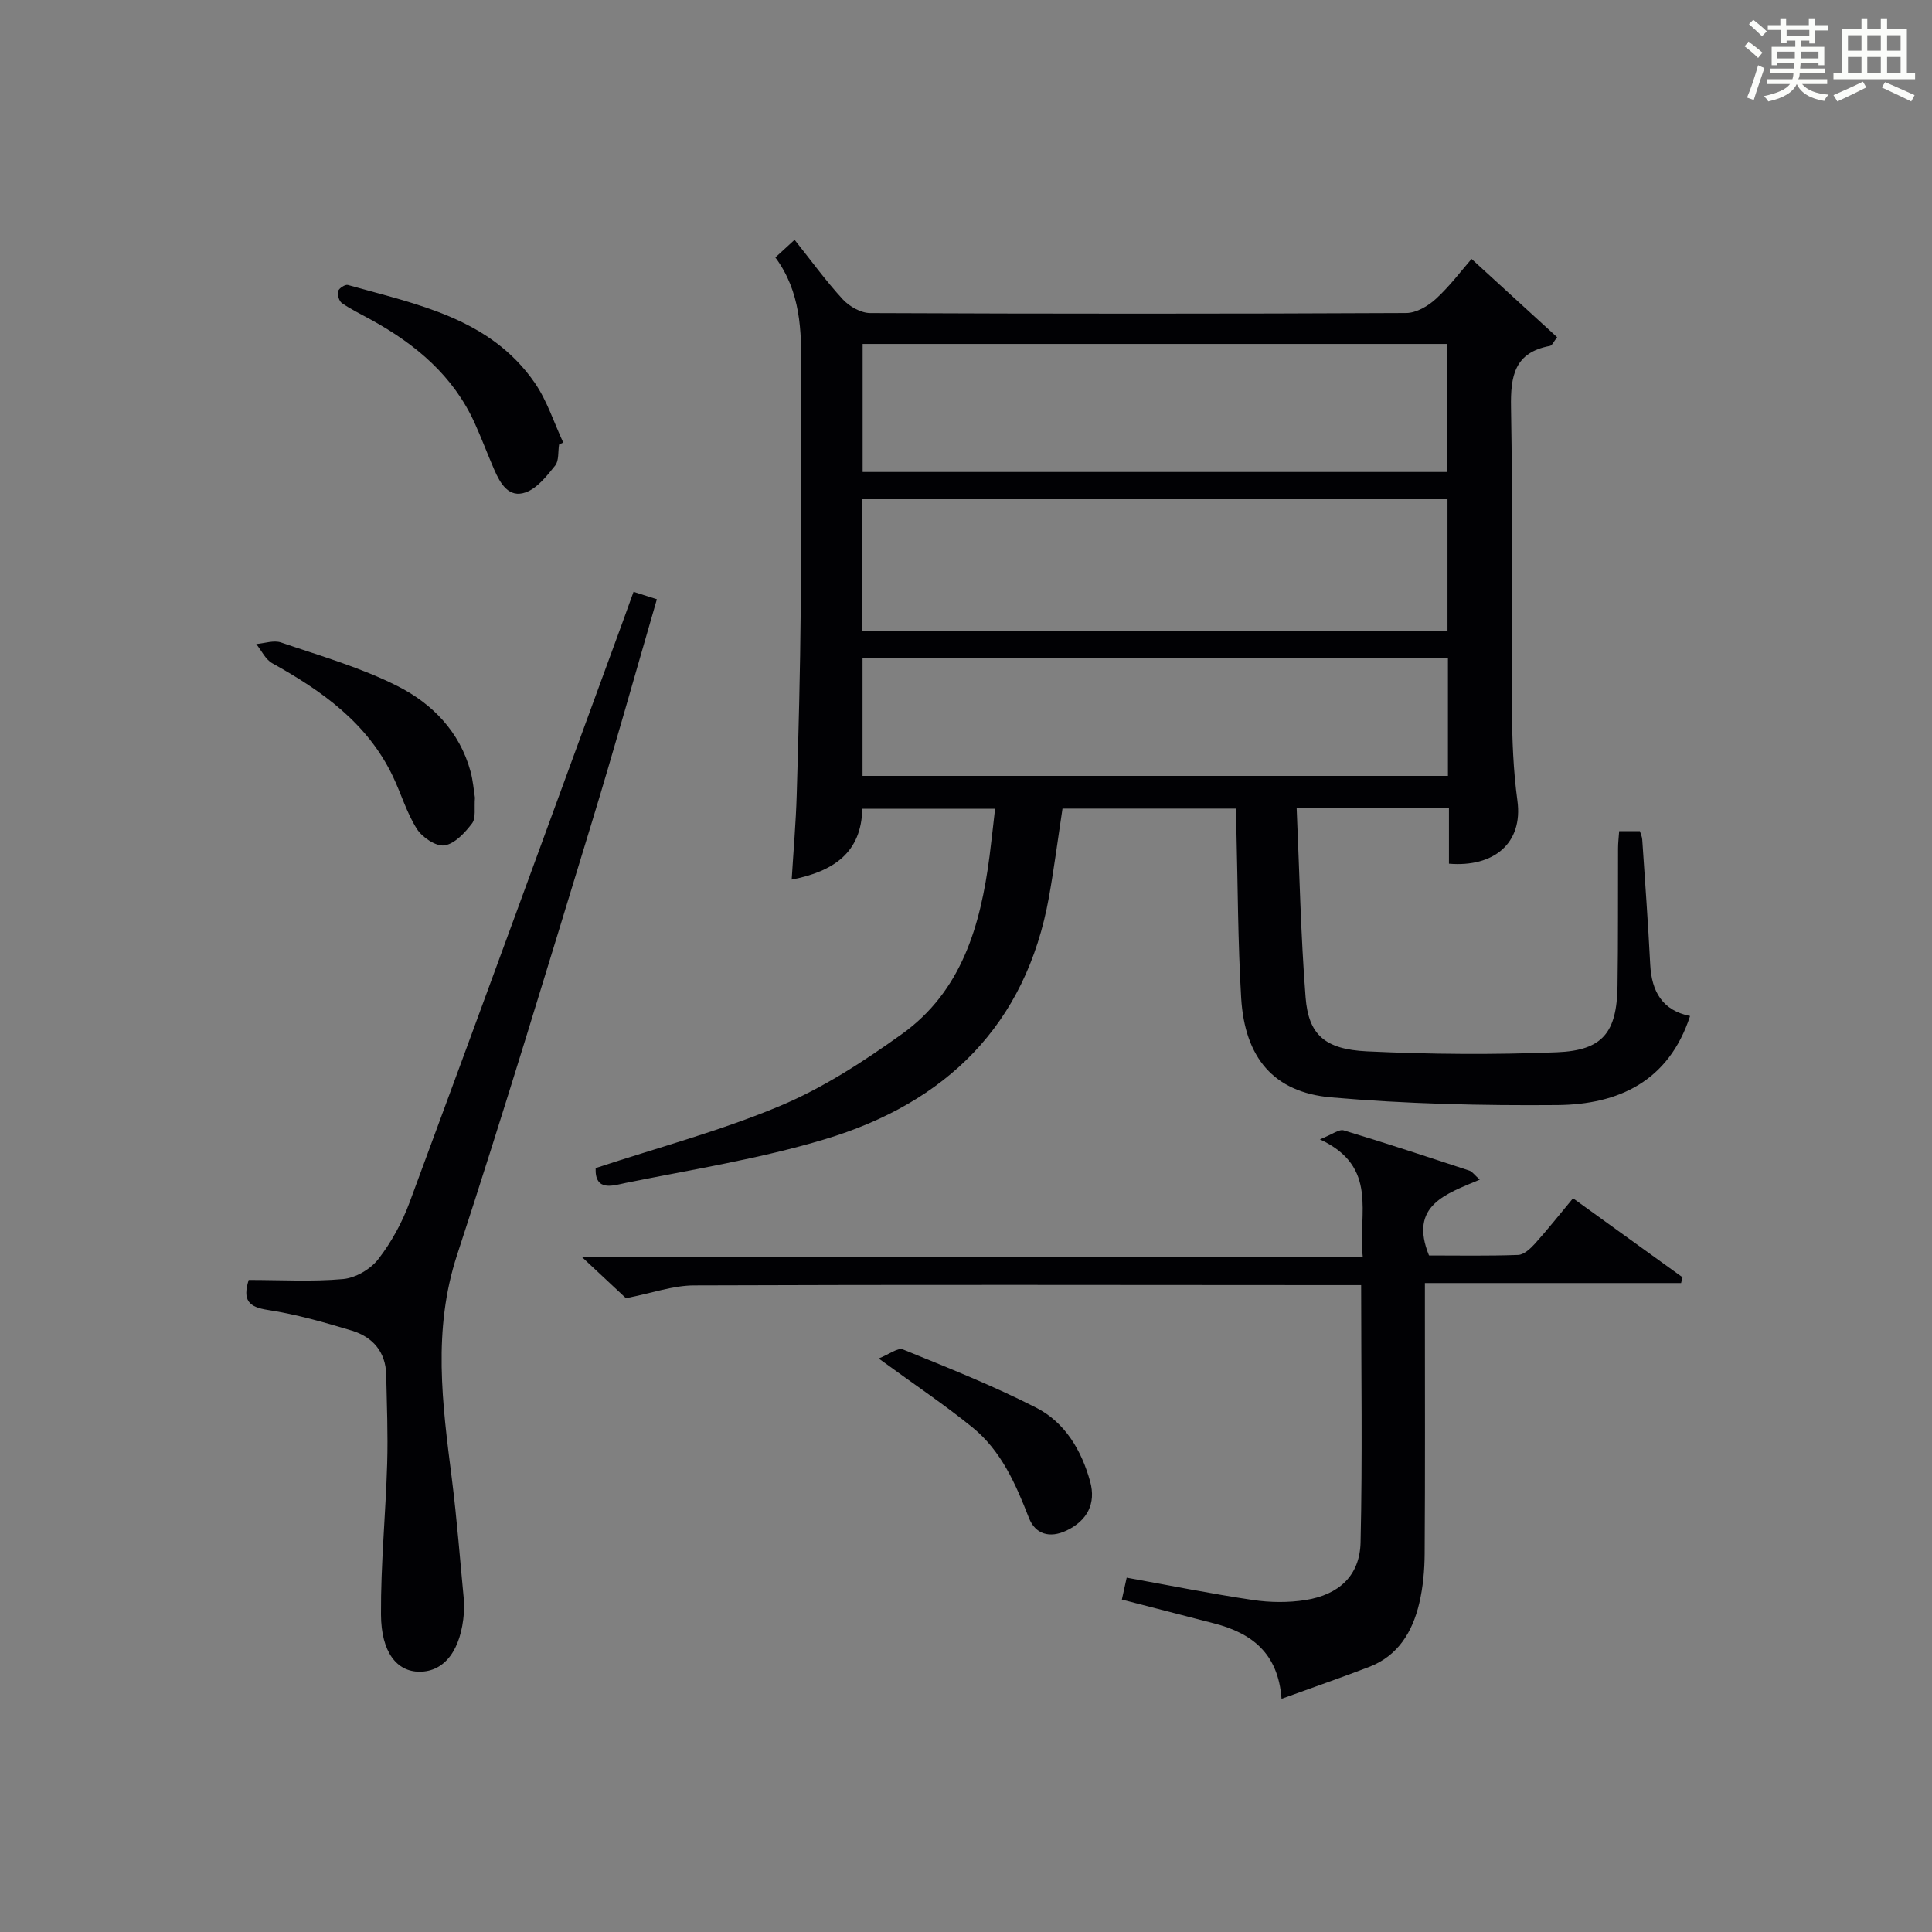
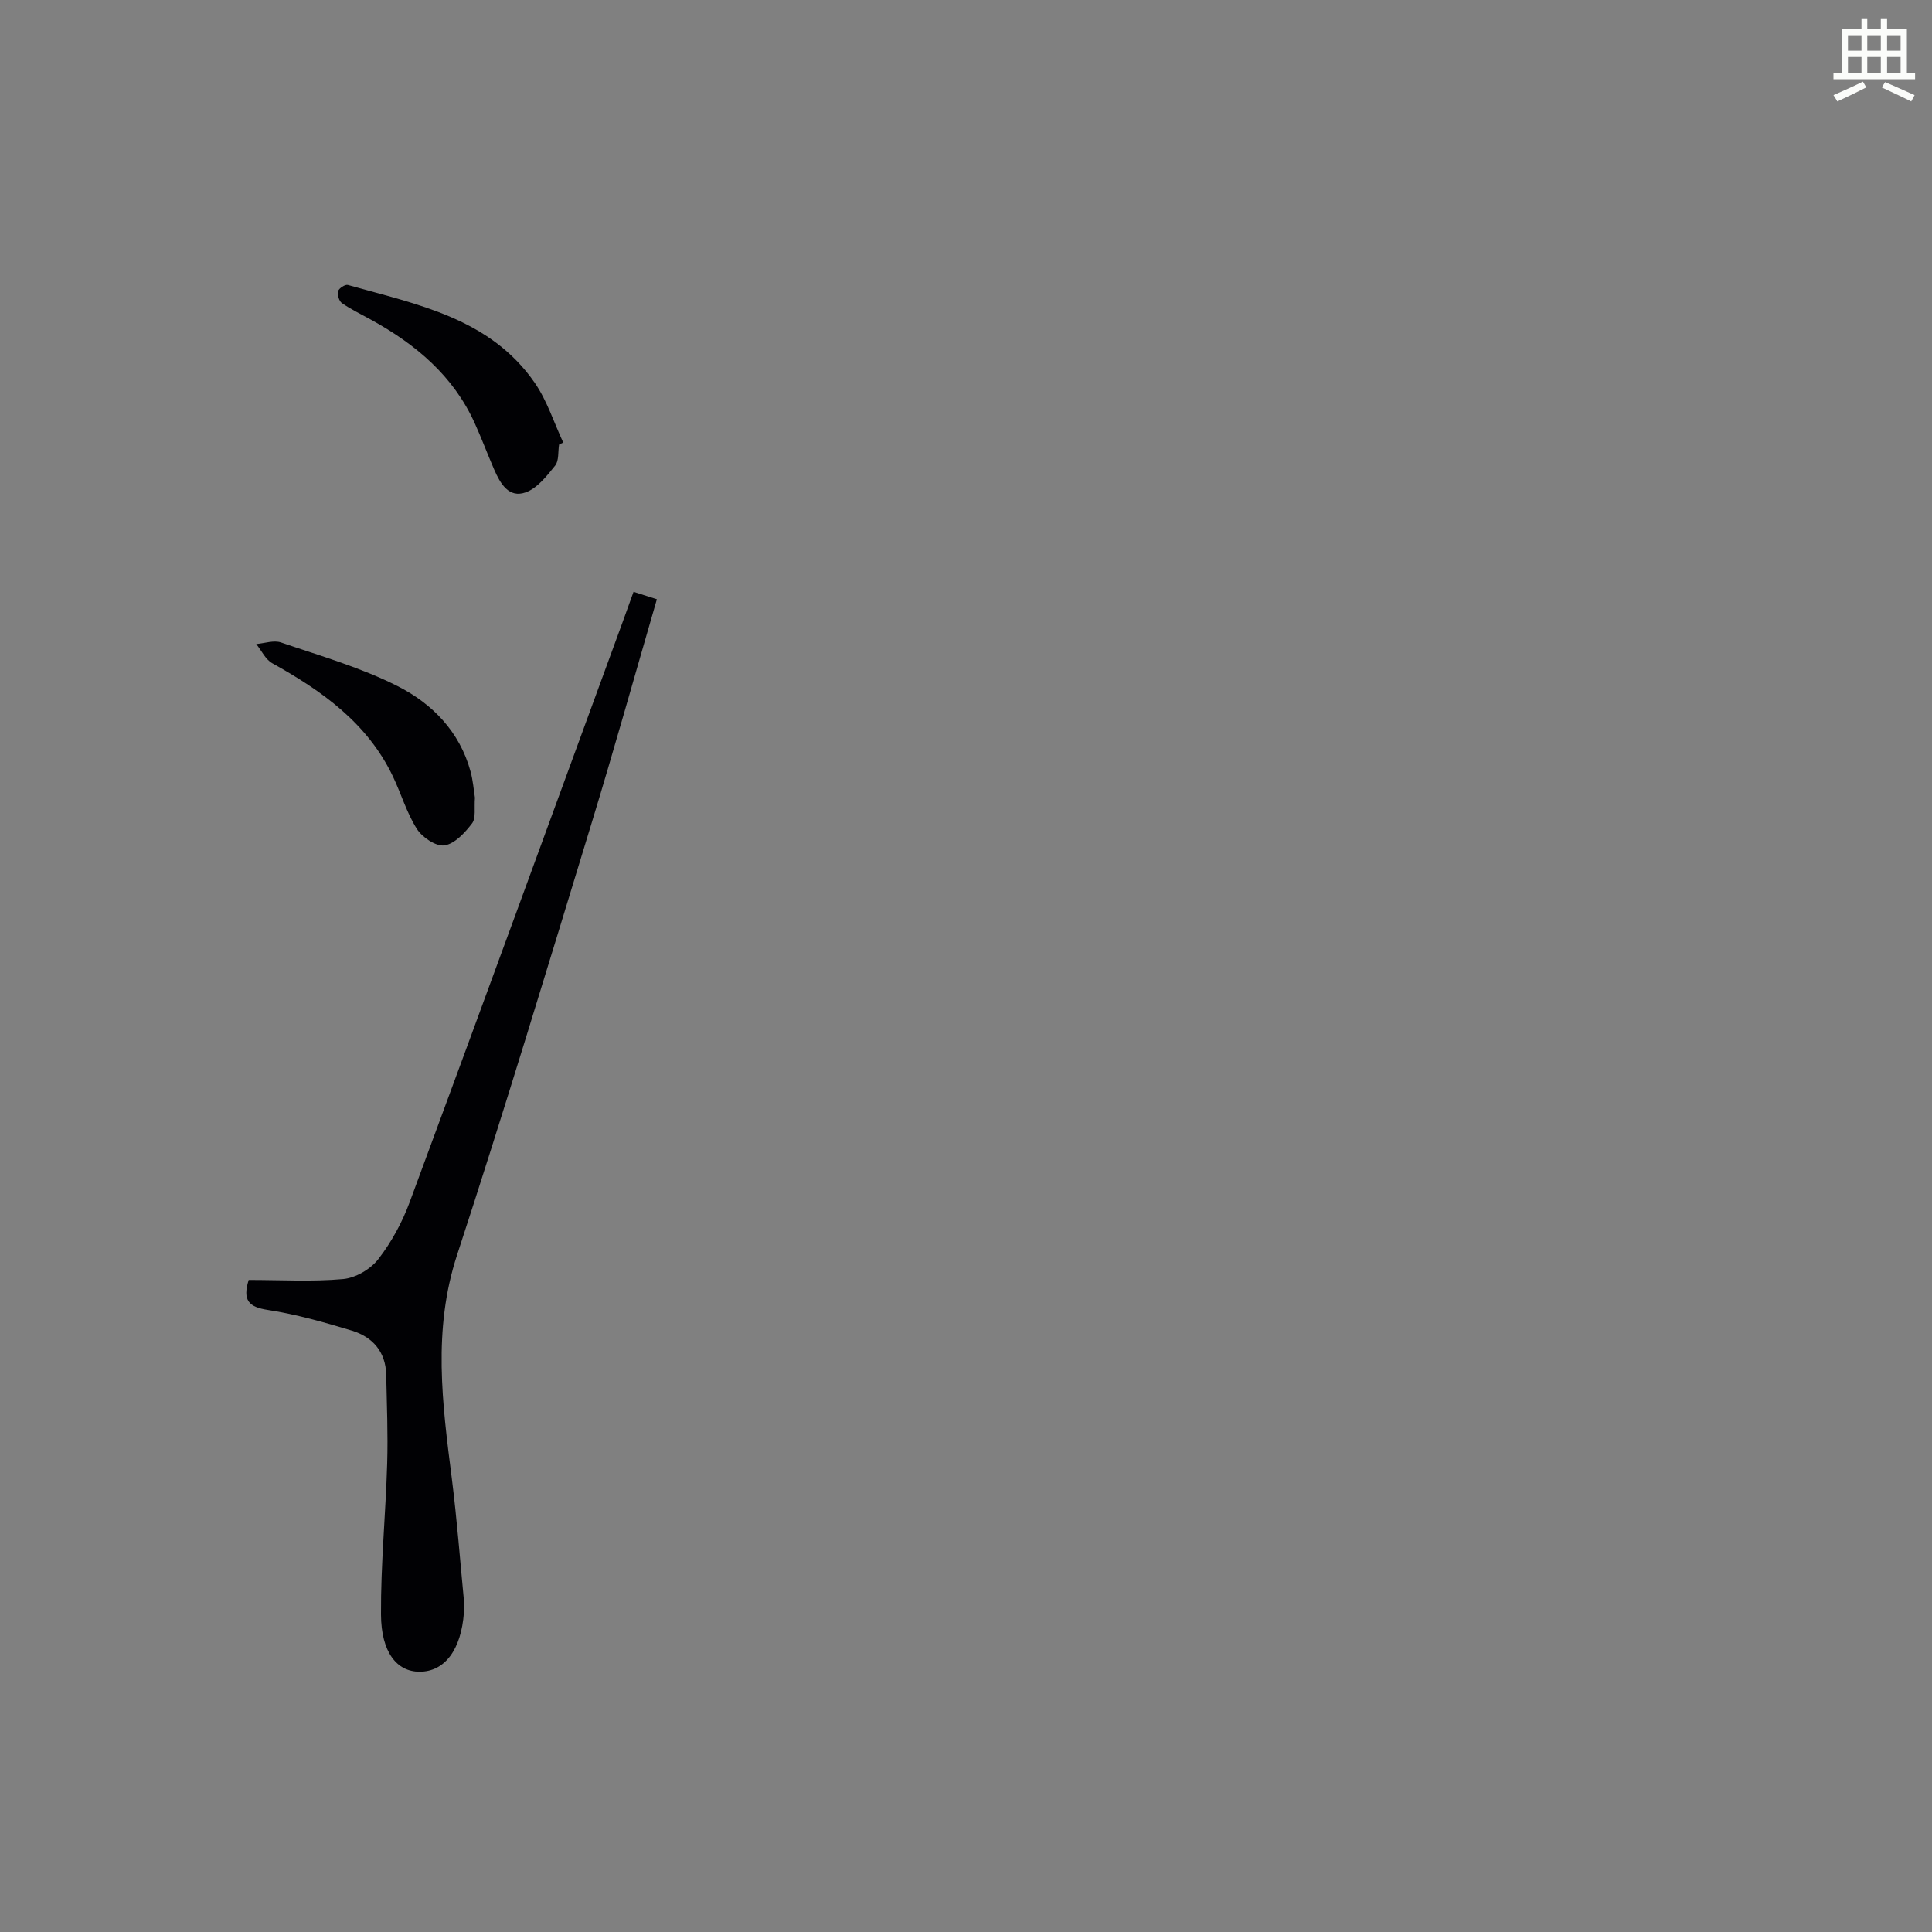
<svg xmlns="http://www.w3.org/2000/svg" version="1.1" id="漢_ZDIC_典" x="0px" y="0px" viewBox="0 0 400 400" style="enable-background:new 0 0 400 400;" xml:space="preserve">
  <rect x="0" y="0" width="400" height="400" fill="#808080" stroke="none" />
  <style type="text/css">
	.st1{fill:#010104;}
	.st0{fill:#fbfcfa;}
</style>
  <g>
-     <path class="st0" d="M361.2,9.6l0.8-1c0.9,0.7,1.9,1.4,2.9,2.3L364,12C363,11,362,10.2,361.2,9.6z M361.7,20.2   c0.9-2.1,1.6-4.3,2.3-6.7c0.4,0.2,0.8,0.4,1.3,0.6c-0.7,2.1-1.5,4.3-2.2,6.6L361.7,20.2z M362.1,5l0.9-0.9c1,0.8,2,1.6,2.8,2.4   l-1,1C363.9,6.6,363,5.8,362.1,5z M374.6,3.8h1.2v1.4h2.7v1.1h-2.7v2.7h-1.2V8.4h-1.8v1.3h4.9v3.8h-1.2v-0.5h-3.7   c0,0.4-0.1,0.9-0.1,1.2h5.1v1h-5.2c0,0.5-0.1,0.9-0.3,1.2h6v1h-5.2c1.1,1.3,2.9,2,5.5,2.2c-0.4,0.4-0.7,0.8-0.9,1.3   c-2.9-0.5-4.8-1.6-5.7-3.5H372c-0.8,1.7-2.7,2.9-5.9,3.6c-0.2-0.4-0.6-0.8-0.9-1.1c2.8-0.6,4.6-1.4,5.4-2.5h-4.8v-1h5.3   c0.1-0.3,0.2-0.7,0.2-1.2h-4.9v-1h5c0-0.4,0-0.8,0.1-1.2H368v0.5h-1.2V9.7h4.9V8.4h-1.8v0.5h-1.2V6.2H366V5.2h2.6V3.8h1.2v1.4h4.7   V3.8z M368,12.1h3.6c0-0.4,0-0.9,0-1.4H368V12.1z M369.9,7.5h4.7V6.2h-4.7V7.5z M376.5,10.7h-3.7c0,0.5,0,1,0,1.4h3.7V10.7z" />
    <path class="st0" d="M385.3,3.8h1.3V6h2.8V3.8h1.3V6h4.1v9.1h1.7v1.3h-16.9v-1.3h1.7V6h4.1V3.8z M385.7,16.9l0.7,1.2   c-1.8,0.9-3.8,1.9-6,2.9c-0.2-0.4-0.5-0.8-0.8-1.3C381.9,18.7,383.9,17.8,385.7,16.9z M382.6,10.5h2.8V7.3h-2.8V10.5z M382.6,15.1   h2.8v-3.3h-2.8V15.1z M386.6,10.5h2.8V7.3h-2.8V10.5z M386.6,15.1h2.8v-3.3h-2.8V15.1z M390.3,17c2.1,0.9,4.1,1.8,6.1,2.7l-0.7,1.3   c-2.2-1.1-4.2-2-6.1-2.9L390.3,17z M393.5,7.3h-2.8v3.2h2.8V7.3z M390.7,15.1h2.8v-3.3h-2.8V15.1z" />
-     <path class="st1" d="M268.46,167.34c0.59,13.32,0.84,26.27,1.85,39.16c0.6,7.68,3.94,10.75,12.69,11.17c13.09,0.62,26.25,0.72,39.34,0.19   c9.5-0.38,12.4-4.11,12.55-13.69c0.15-9.5,0.07-18.99,0.11-28.49c0-1.13,0.14-2.27,0.23-3.6c1.52,0,2.8,0,4.29,0   c0.16,0.53,0.45,1.13,0.49,1.75c0.58,8.62,1.21,17.25,1.65,25.88c0.29,5.58,2.53,9.49,8.25,10.64   c-4.41,13.54-14.83,18.33-27.48,18.44c-15.61,0.13-31.28-0.24-46.82-1.59c-11.93-1.04-17.9-8.24-18.64-20.61   c-0.69-11.62-0.69-23.28-0.99-34.92c-0.03-1.31,0-2.62,0-4.26c-12.09,0-23.84,0-36,0c-0.91,5.98-1.71,12.16-2.8,18.29   c-4.76,26.59-21.4,42.63-46.38,50.16c-13.44,4.05-27.45,6.26-41.25,9.05c-2.51,0.51-6.42,1.95-6.23-3.07   c12.81-4.23,25.86-7.7,38.18-12.87c8.92-3.74,17.28-9.19,25.19-14.85c12.45-8.9,16.32-22.52,18.19-36.9   c0.4-3.11,0.73-6.24,1.14-9.77c-9.23,0-18.12,0-27.49,0c-0.19,9.05-5.88,12.96-14.62,14.66c0.37-6.05,0.87-11.78,1.04-17.52   c0.38-12.81,0.72-25.62,0.83-38.43c0.14-16.49-0.11-32.99,0.09-49.49c0.1-8.24-0.1-16.29-5.34-23.37c1.36-1.25,2.44-2.24,3.98-3.65   c3.39,4.25,6.46,8.5,9.99,12.34c1.36,1.47,3.74,2.82,5.67,2.83c36.99,0.16,73.98,0.17,110.97-0.01c2.09-0.01,4.55-1.45,6.17-2.95   c2.91-2.68,5.32-5.92,7.36-8.25c5.94,5.43,11.77,10.77,17.72,16.21c-0.69,0.86-1.02,1.71-1.5,1.8c-7.34,1.36-8.17,6.22-8.05,12.75   c0.38,20.82,0.06,41.65,0.19,62.48c0.04,6.31,0.28,12.66,1.13,18.9c1.22,8.92-4.98,13.84-14.17,13.07c0-3.71,0-7.47,0-11.48   C289.6,167.34,279.68,167.34,268.46,167.34z M178.45,130.57c40.83,0,81.05,0,121.24,0c0-9.28,0-18.19,0-27.21   c-40.53,0-80.75,0-121.24,0C178.45,112.54,178.45,121.44,178.45,130.57z M178.6,71.21c0,8.92,0,17.73,0,26.51   c40.58,0,80.78,0,121.02,0c0-8.98,0-17.68,0-26.51C259.18,71.21,219.1,71.21,178.6,71.21z M299.78,136.27c-40.69,0-80.88,0-121.2,0   c0,8.31,0,16.33,0,24.37c40.59,0,80.79,0,121.2,0C299.78,152.45,299.78,144.53,299.78,136.27z" />
-     <path class="st1" d="M281.81,266.07c-2.29,0-4.25,0-6.2,0c-43.98-0.02-87.97-0.11-131.95,0.06c-4.33,0.02-8.66,1.59-14.06,2.65   c-2.12-1.98-5.23-4.89-9.21-8.61c54.35,0,107.66,0,161.75,0c-0.99-8.97,3.38-18.58-8.87-24.28c2.59-1.03,3.97-2.15,4.93-1.86   c8.72,2.63,17.37,5.49,26.03,8.34c0.57,0.19,0.98,0.83,2.14,1.86c-6.9,2.94-14.75,5.27-10.51,15.7c5.88,0,12.17,0.12,18.45-0.11   c1.2-0.04,2.56-1.31,3.49-2.34c2.66-2.95,5.12-6.08,7.88-9.39c7.68,5.54,15.17,10.95,22.67,16.36c-0.1,0.4-0.2,0.79-0.3,1.19   c-17.44,0-34.88,0-53.04,0c0,2.49,0,4.24,0,6c0,16.66,0.06,33.32-0.05,49.98c-0.02,3.46-0.33,7-1.13,10.36   c-1.4,5.89-4.38,10.85-10.39,13.15c-5.84,2.24-11.75,4.28-18.11,6.59c-0.69-9.48-6.21-13.6-13.92-15.6   c-6.25-1.62-12.5-3.24-19.14-4.95c0.34-1.54,0.67-3.05,1-4.53c8.89,1.6,17.48,3.34,26.13,4.62c3.56,0.53,7.34,0.57,10.89,0.01   c6.93-1.1,11.23-5.05,11.4-11.89C282.1,301.78,281.81,284.16,281.81,266.07z" />
    <path class="st1" d="M51.49,265c6.71,0,13.19,0.39,19.58-0.19c2.58-0.24,5.67-2.06,7.27-4.14c2.7-3.49,4.92-7.57,6.46-11.73   c14.81-40,29.43-80.07,44.1-120.12c0.73-2,1.45-4.01,2.27-6.29c1.69,0.54,3.07,0.98,4.83,1.54c-4.57,15.73-8.93,31.35-13.67,46.86   c-9.07,29.68-18.04,59.4-27.7,88.9c-5.09,15.54-3.05,30.82-1.08,46.32c1.08,8.55,1.72,17.15,2.55,25.73c0.06,0.66,0,1.33-0.05,2   c-0.57,7.7-3.97,12.22-9.17,12.23c-4.68,0.01-7.96-3.97-8-11.84c-0.06-10.41,0.97-20.83,1.28-31.25c0.18-6.12-0.07-12.25-0.2-18.37   c-0.1-4.79-2.82-7.86-7.15-9.17c-5.7-1.72-11.48-3.37-17.35-4.27C51.48,270.61,50.18,269.2,51.49,265z" />
    <path class="st1" d="M115.75,92.04c-0.24,1.47,0,3.33-0.81,4.35c-1.72,2.15-3.7,4.69-6.11,5.55c-3.49,1.25-5.26-1.85-6.51-4.71   c-1.38-3.19-2.6-6.45-4.03-9.61c-4.45-9.84-12.25-16.35-21.46-21.42c-2.03-1.12-4.14-2.13-6.04-3.44   c-0.59-0.41-0.98-1.74-0.79-2.47c0.16-0.6,1.47-1.45,2.02-1.29c14.33,4.04,29.42,6.84,38.7,20.27c2.56,3.71,3.96,8.21,5.89,12.35   C116.32,91.76,116.04,91.9,115.75,92.04z" />
    <path class="st1" d="M98.33,165.15c-0.18,2.13,0.25,4.22-0.6,5.33c-1.47,1.93-3.59,4.23-5.71,4.55c-1.75,0.26-4.6-1.66-5.71-3.41   c-2.11-3.32-3.24-7.25-4.95-10.84c-5.27-11.07-14.68-17.73-25-23.47c-1.4-0.78-2.22-2.62-3.31-3.97c1.72-0.14,3.64-0.84,5.14-0.32   c8.14,2.78,16.52,5.18,24.14,9.04c7.15,3.62,12.85,9.42,15.09,17.66C97.94,161.62,98.08,163.62,98.33,165.15z" />
-     <path class="st1" d="M181.92,281.26c2.15-0.85,3.97-2.3,5.03-1.87c9.3,3.78,18.66,7.5,27.58,12.06c5.95,3.04,9.38,8.8,11.17,15.27   c1.27,4.59-0.62,8.12-4.86,10.15c-3.55,1.7-6.51,0.74-7.81-2.6c-2.74-7.03-5.73-13.89-11.69-18.74   C195.58,290.85,189.37,286.7,181.92,281.26z" />
  </g>
</svg>